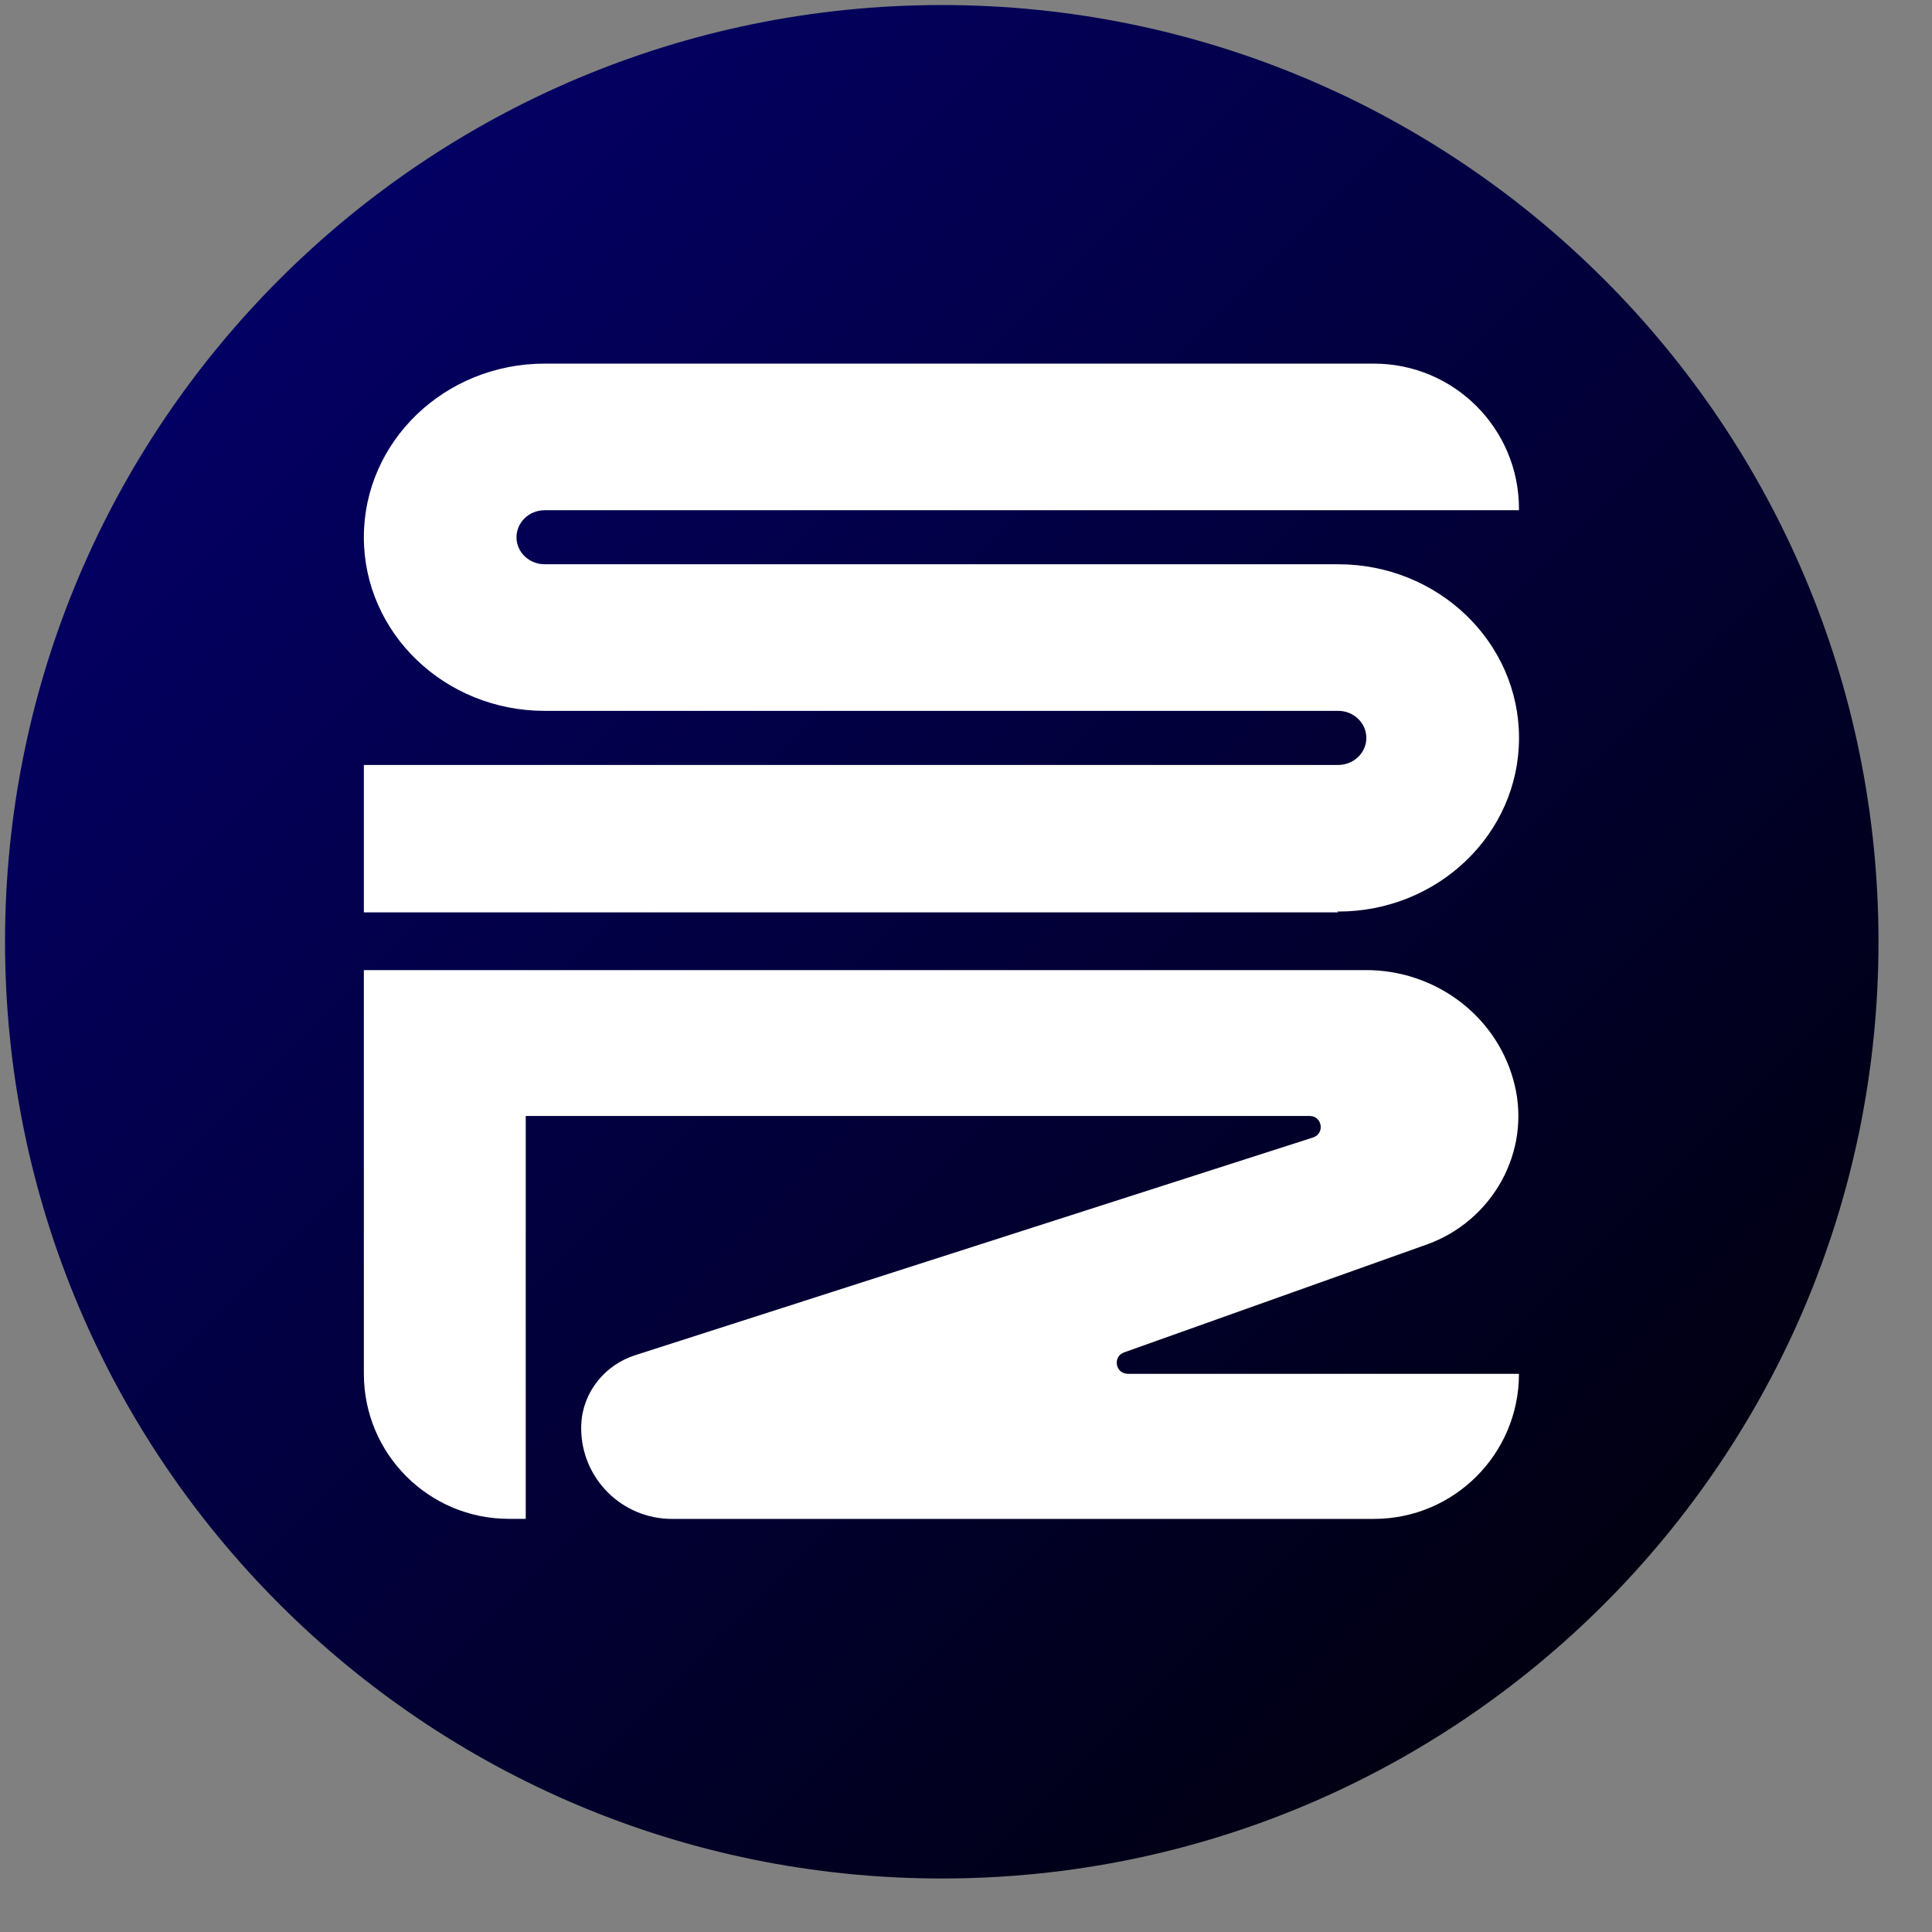
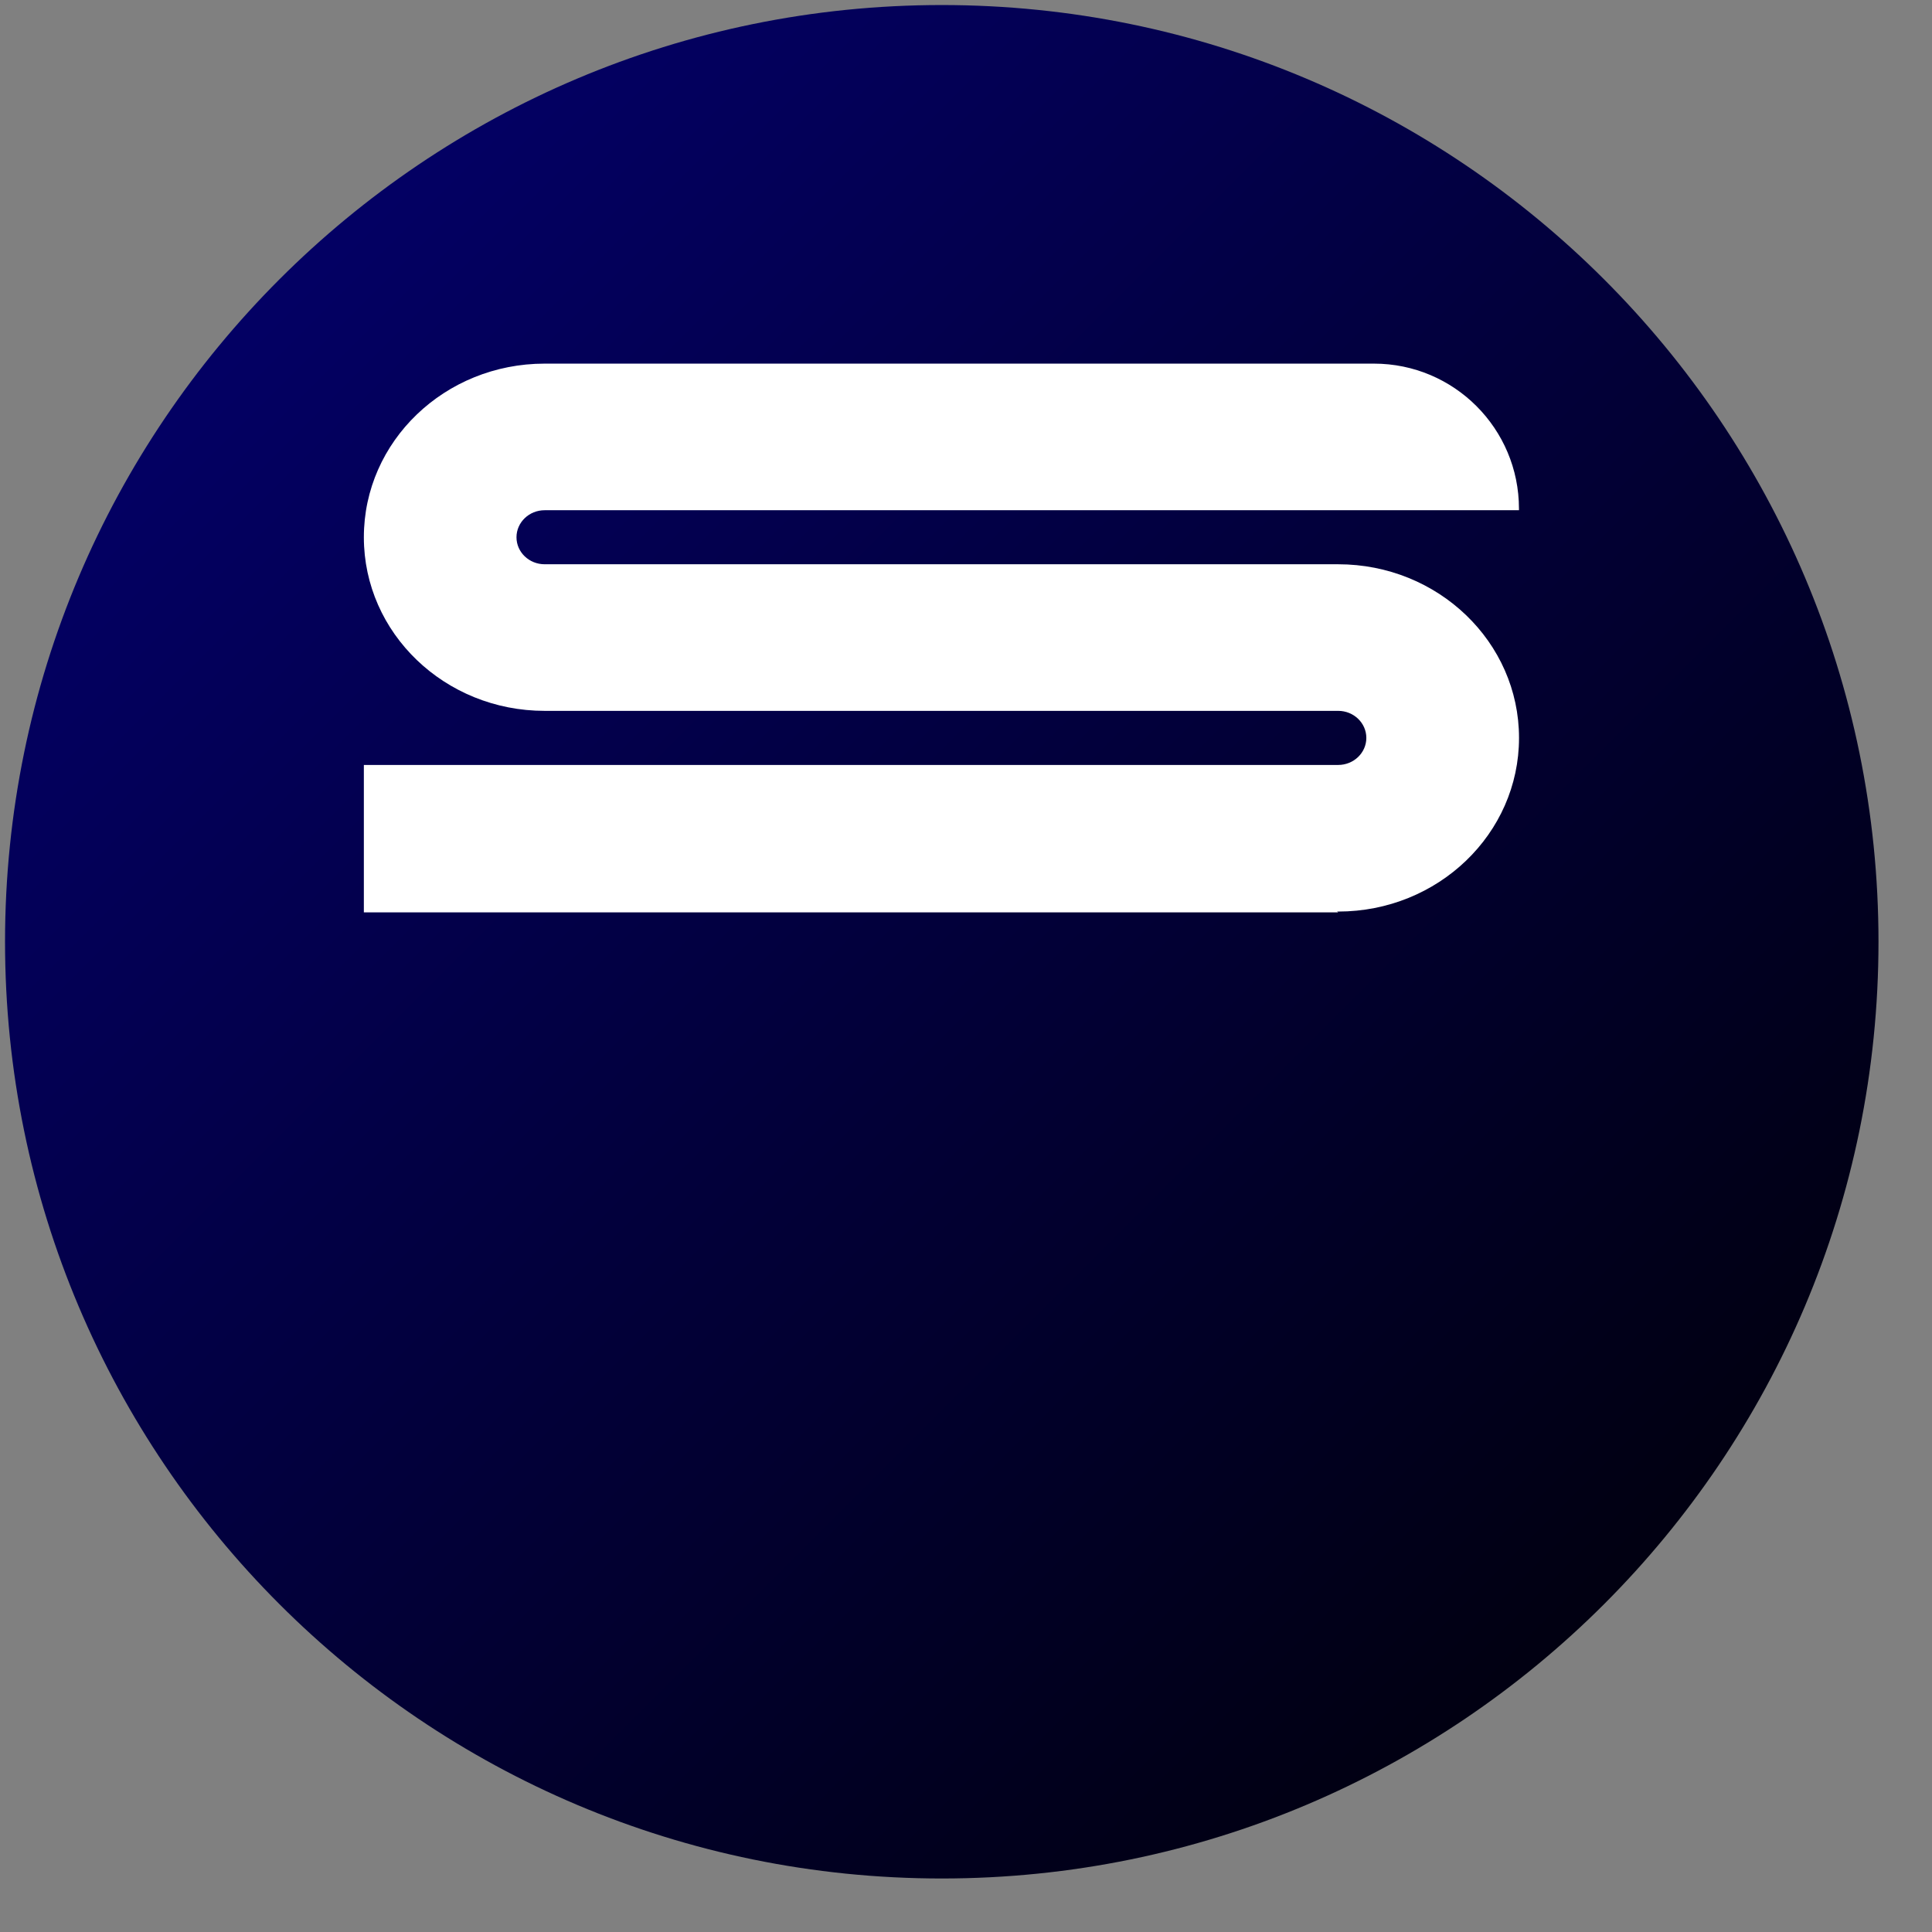
<svg xmlns="http://www.w3.org/2000/svg" width="33" height="33" viewBox="0 0 33 33" fill="none">
  <rect x="0" y="0" width="33" height="33" fill="#808080" stroke="none" />
-   <path d="M0.086 16.086C0.086 7.249 7.249 0.086 16.086 0.086V0.086C24.922 0.086 32.086 7.249 32.086 16.086V16.086C32.086 24.922 24.922 32.086 16.086 32.086V32.086C7.249 32.086 0.086 24.922 0.086 16.086V16.086Z" fill="url(#paint0_linear_799_10)" />
+   <path d="M0.086 16.086C0.086 7.249 7.249 0.086 16.086 0.086V0.086C24.922 0.086 32.086 7.249 32.086 16.086V16.086C32.086 24.922 24.922 32.086 16.086 32.086V32.086C7.249 32.086 0.086 24.922 0.086 16.086Z" fill="url(#paint0_linear_799_10)" />
  <path d="M9.303 6.211H23.468C24.836 6.211 25.945 7.321 25.945 8.689V8.715H9.303C9.038 8.715 8.822 8.922 8.822 9.177C8.822 9.432 9.038 9.638 9.303 9.638H22.857C24.563 9.638 25.946 10.966 25.946 12.604C25.946 14.242 24.563 15.57 22.857 15.57C22.851 15.57 22.845 15.569 22.839 15.569L22.857 15.584H6.215V13.066H22.857C23.122 13.066 23.338 12.859 23.338 12.604C23.338 12.349 23.123 12.142 22.857 12.142H9.303C7.598 12.142 6.215 10.815 6.215 9.177C6.215 7.539 7.597 6.211 9.303 6.211V6.211Z" fill="white" />
-   <path d="M19.263 23.466H25.945C25.945 24.835 24.836 25.944 23.468 25.944H11.477C10.621 25.944 9.927 25.25 9.927 24.394C9.927 24.372 9.928 24.348 9.929 24.326C9.953 23.781 10.329 23.315 10.849 23.148L22.428 19.429C22.633 19.363 22.585 19.062 22.371 19.062H8.98V25.943H8.692C7.324 25.943 6.215 24.834 6.215 23.465V16.57H23.337C24.491 16.57 25.529 17.32 25.845 18.431C25.853 18.46 25.861 18.489 25.868 18.517C26.156 19.675 25.491 20.858 24.368 21.258L19.2 23.1C19.001 23.171 19.052 23.465 19.263 23.465V23.466Z" fill="white" />
  <defs>
    <linearGradient id="paint0_linear_799_10" x1="0.086" y1="0.086" x2="32.086" y2="32.086" gradientUnits="userSpaceOnUse">
      <stop stop-color="#040075" />
      <stop offset="1" />
    </linearGradient>
  </defs>
</svg>